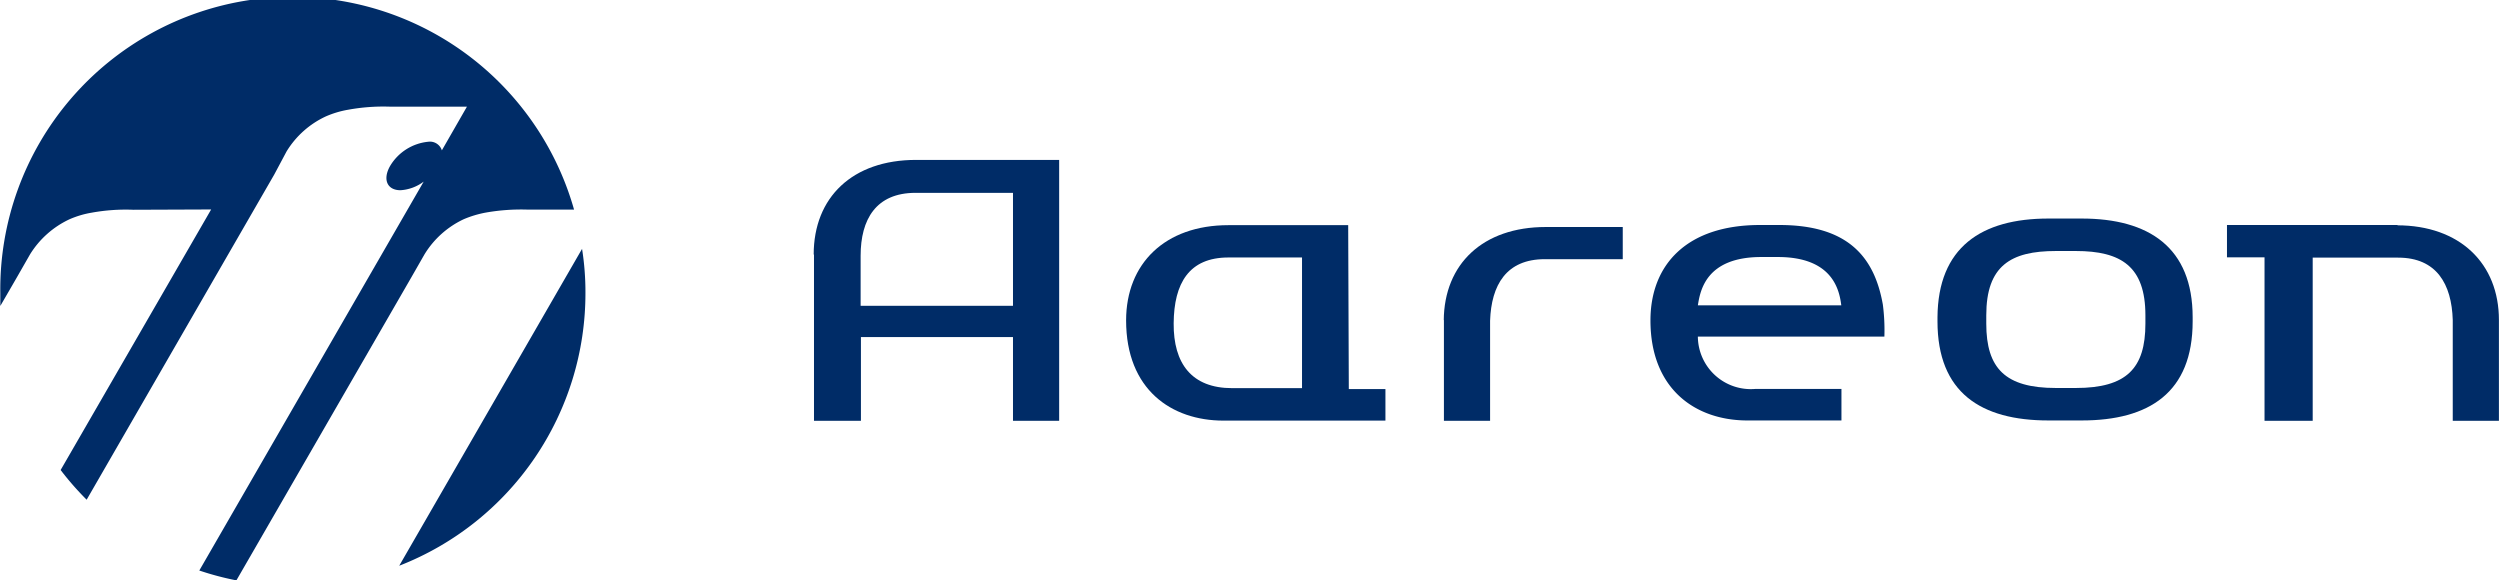
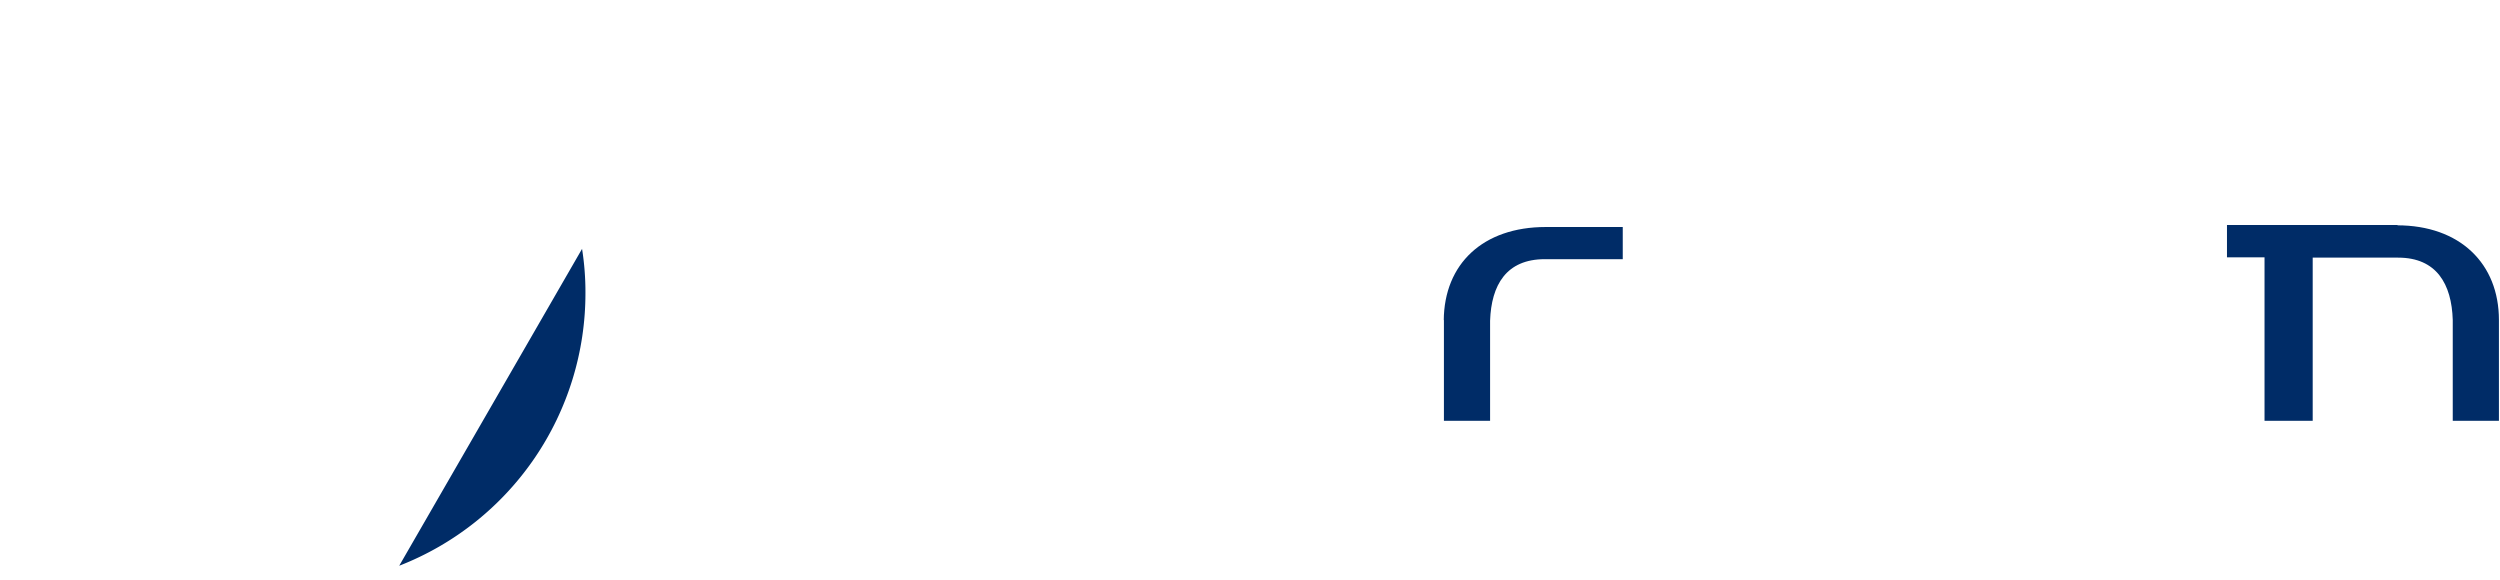
<svg xmlns="http://www.w3.org/2000/svg" fill="#002c67" viewBox="0 0 162.44 37.7">
  <path d="M376,407.83a18,18,0,0,1,.22,2.86,19,19,0,0,1-12.1,17.73Z" transform="translate(-338.18 -391.66)" />
-   <path d="M346.85,405.29a12.41,12.41,0,0,0-2.72.19,6.12,6.12,0,0,0-1.44.43,6,6,0,0,0-2.56,2.28l-.87,1.52-1.06,1.83c0-.28,0-.57,0-.85a19,19,0,0,1,37.28-5.41h-3a13.2,13.2,0,0,0-2.72.19,6.8,6.8,0,0,0-1.44.43,5.94,5.94,0,0,0-2.56,2.29l-.87,1.52-11.35,19.66a19,19,0,0,1-2.41-.64l14.58-25.27a2.79,2.79,0,0,1-1.51.56c-.87,0-1.17-.71-.67-1.58a3.25,3.25,0,0,1,2.48-1.57.81.81,0,0,1,.88.56l1.63-2.84h-5a12.83,12.83,0,0,0-2.72.2,6.26,6.26,0,0,0-1.44.43,5.89,5.89,0,0,0-2.56,2.28L356,403l-12.19,21.13a19.29,19.29,0,0,1-1.69-1.93l9.78-16.93Z" transform="translate(-338.18 -391.66)" />
  <path d="M494,406.28H482.88v2.1h2.44V419h3.13v-10.6H494c2.5,0,3.48,1.72,3.55,4.05V419h3v-6.55c0-3.66-2.53-6.15-6.62-6.15" transform="translate(-338.18 -391.66)" />
-   <path d="M404,411.53H394.1v-3.25c0-2.37,1-4.09,3.57-4.09H404Zm-12.93-3.33V419h3.05v-5.44H404V419h3V402.05H397.7c-4.13,0-6.65,2.43-6.65,6.15" transform="translate(-338.18 -391.66)" />
-   <path d="M422.78,416.88h-4.54c-2.63,0-3.82-1.6-3.8-4.21s1-4.28,3.56-4.28h4.78Zm3-10.59H418c-4.13,0-6.65,2.5-6.65,6.19,0,4.49,2.94,6.51,6.33,6.51H428.2v-2.05h-2.38Z" transform="translate(-338.18 -391.66)" />
-   <path d="M477.58,412.69c0,2.9-1.22,4.18-4.52,4.18h-1.3c-3.29,0-4.52-1.28-4.52-4.18v-.54c0-3.22,1.59-4.18,4.52-4.18h1.3c2.94,0,4.52,1,4.52,4.18Zm-4.14-6.83h-2.16c-4.36,0-7.18,1.87-7.21,6.42v.26c0,4.63,2.82,6.44,7.21,6.44h2.16c4.38,0,7.21-1.81,7.21-6.44v-.26c0-4.55-2.85-6.42-7.21-6.42" transform="translate(-338.18 -391.66)" />
-   <path d="M453.16,411.5H448.5c.15-.92.5-3.14,4.12-3.14h1.08c3.62,0,4,2.22,4.12,3.14Zm.64-5.22h-1.27c-4.74,0-7.11,2.57-7.11,6.2,0,4.47,2.93,6.5,6.3,6.5h6.11v-2.05h-5.58a3.44,3.44,0,0,1-3.75-3.4h12.12a13,13,0,0,0-.1-2.08c-.55-3.11-2.28-5.17-6.72-5.17" transform="translate(-338.18 -391.66)" />
  <path d="M432,412.44V419h3v-6.5c.08-2.32,1.05-4,3.56-4h5.06v-2.09h-5c-4.09,0-6.6,2.4-6.63,6.06" transform="translate(-338.18 -391.66)" />
</svg>